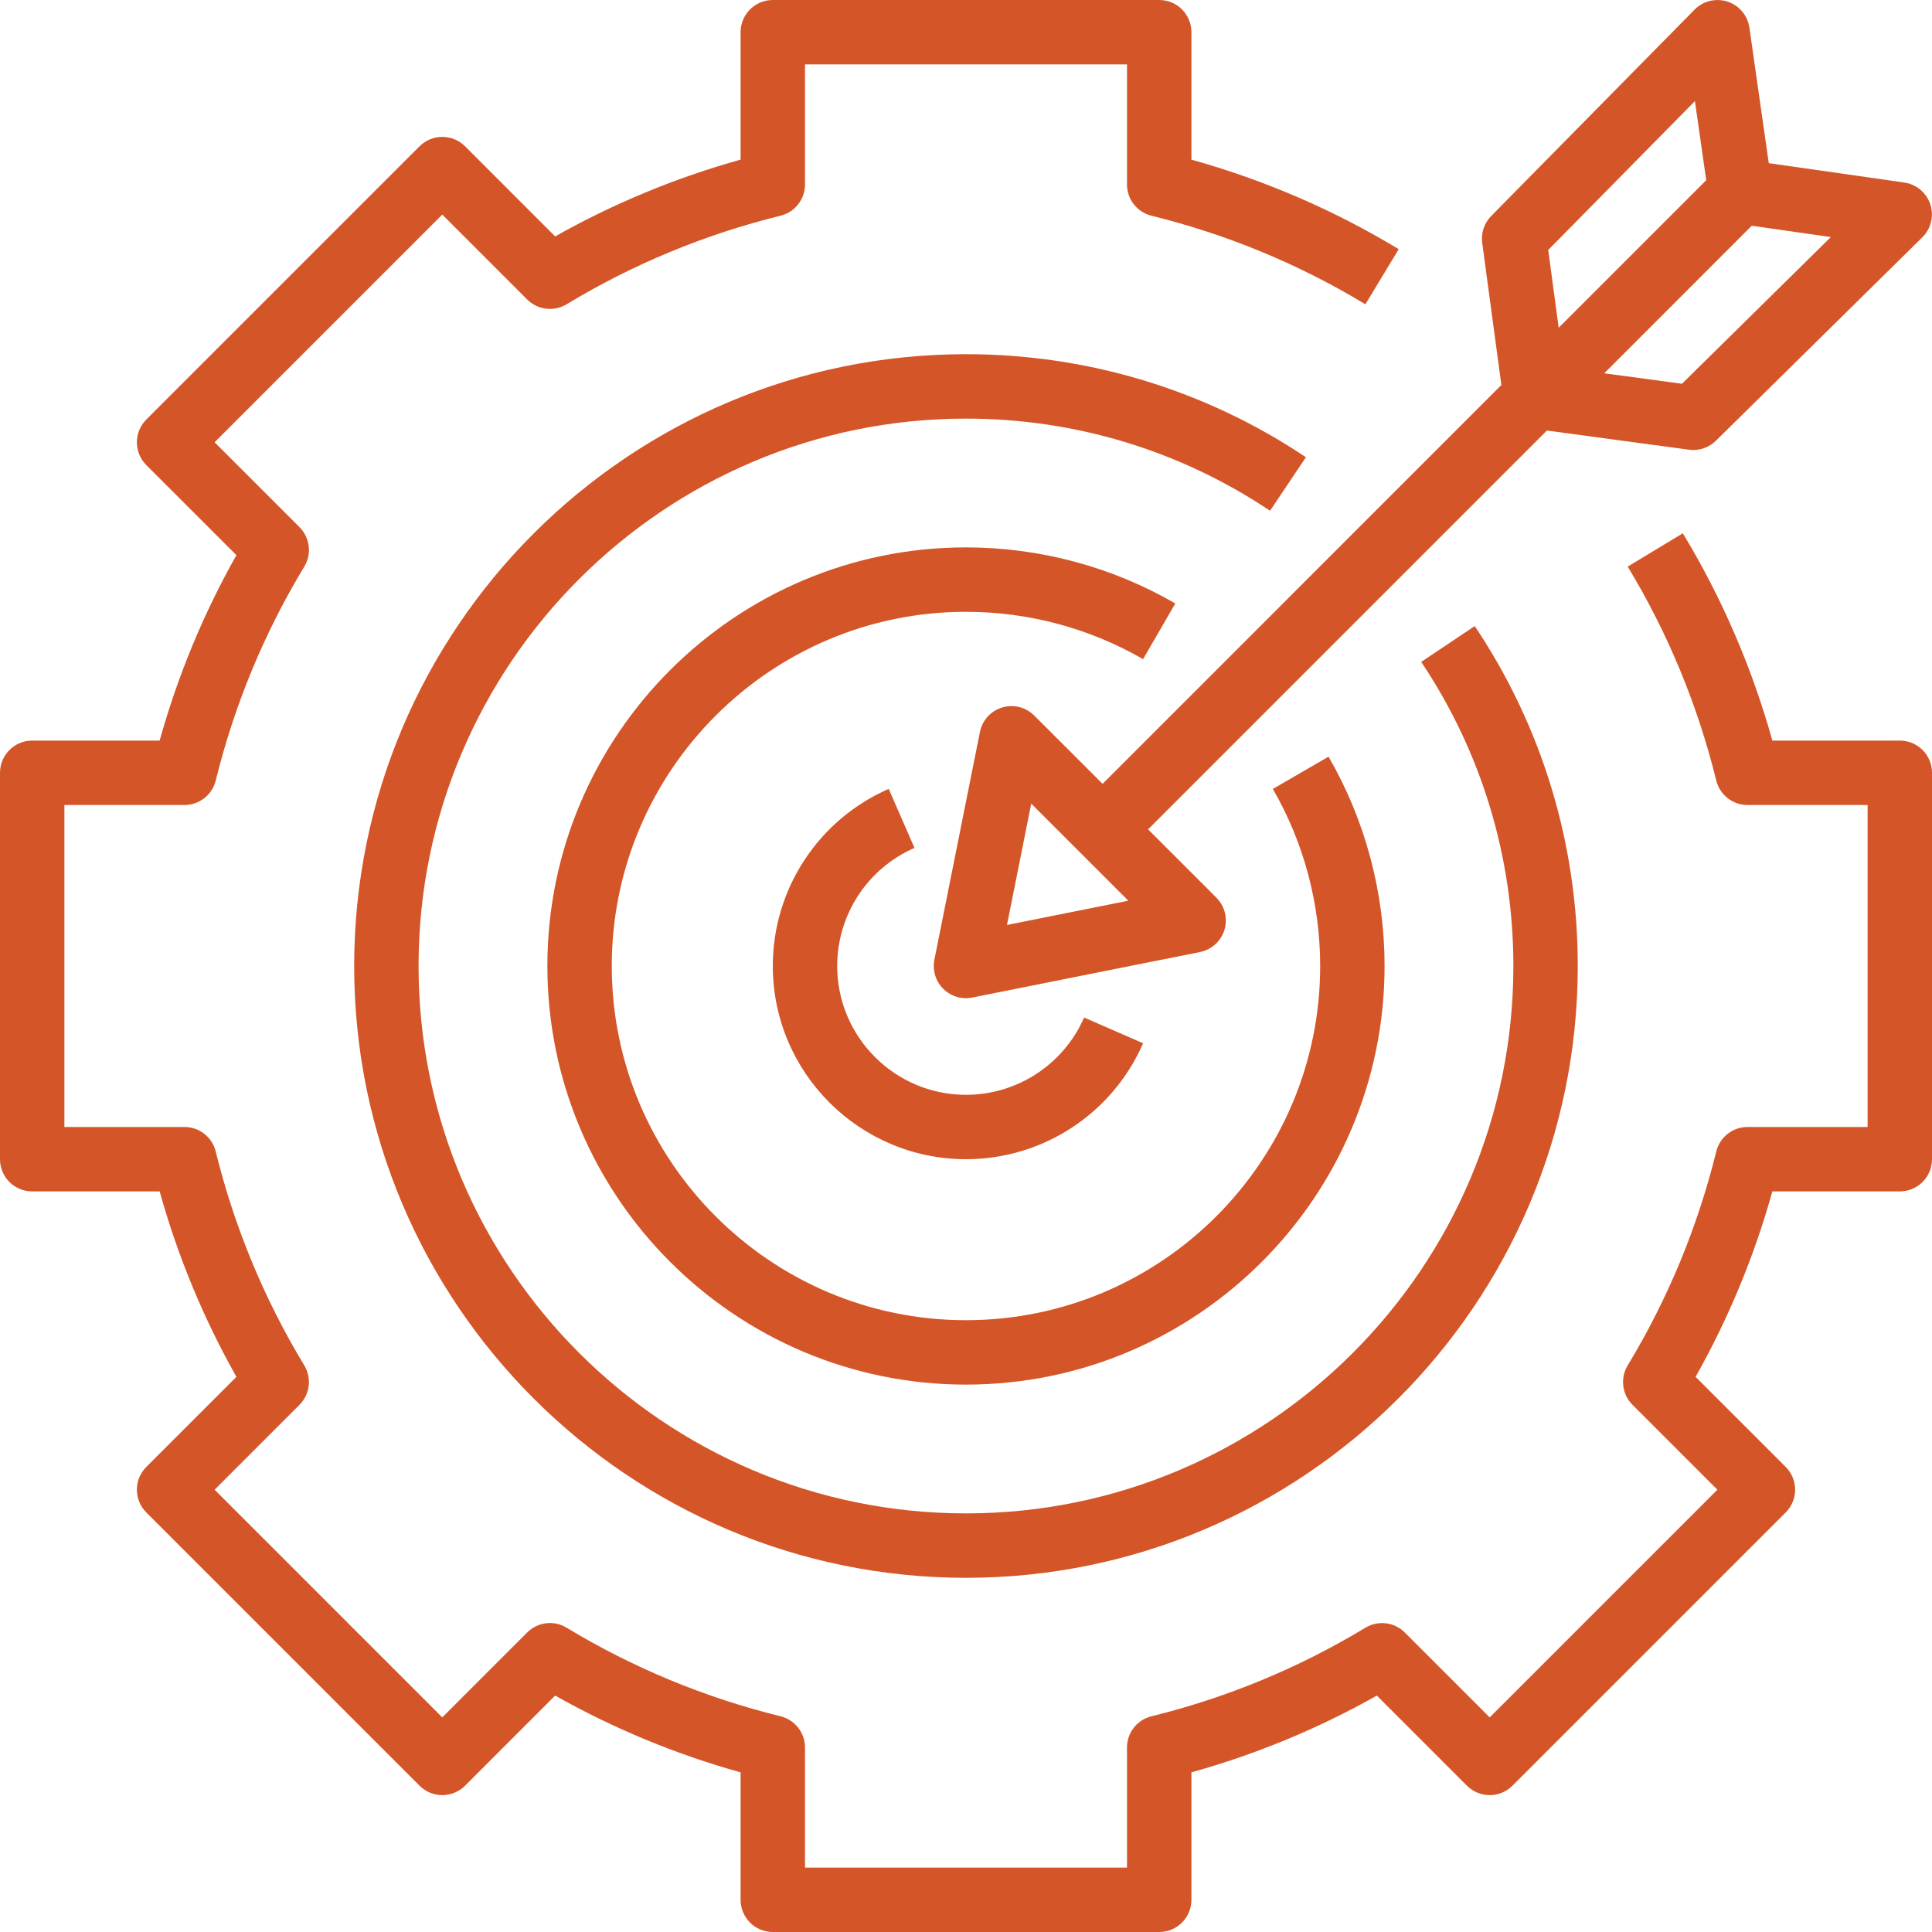
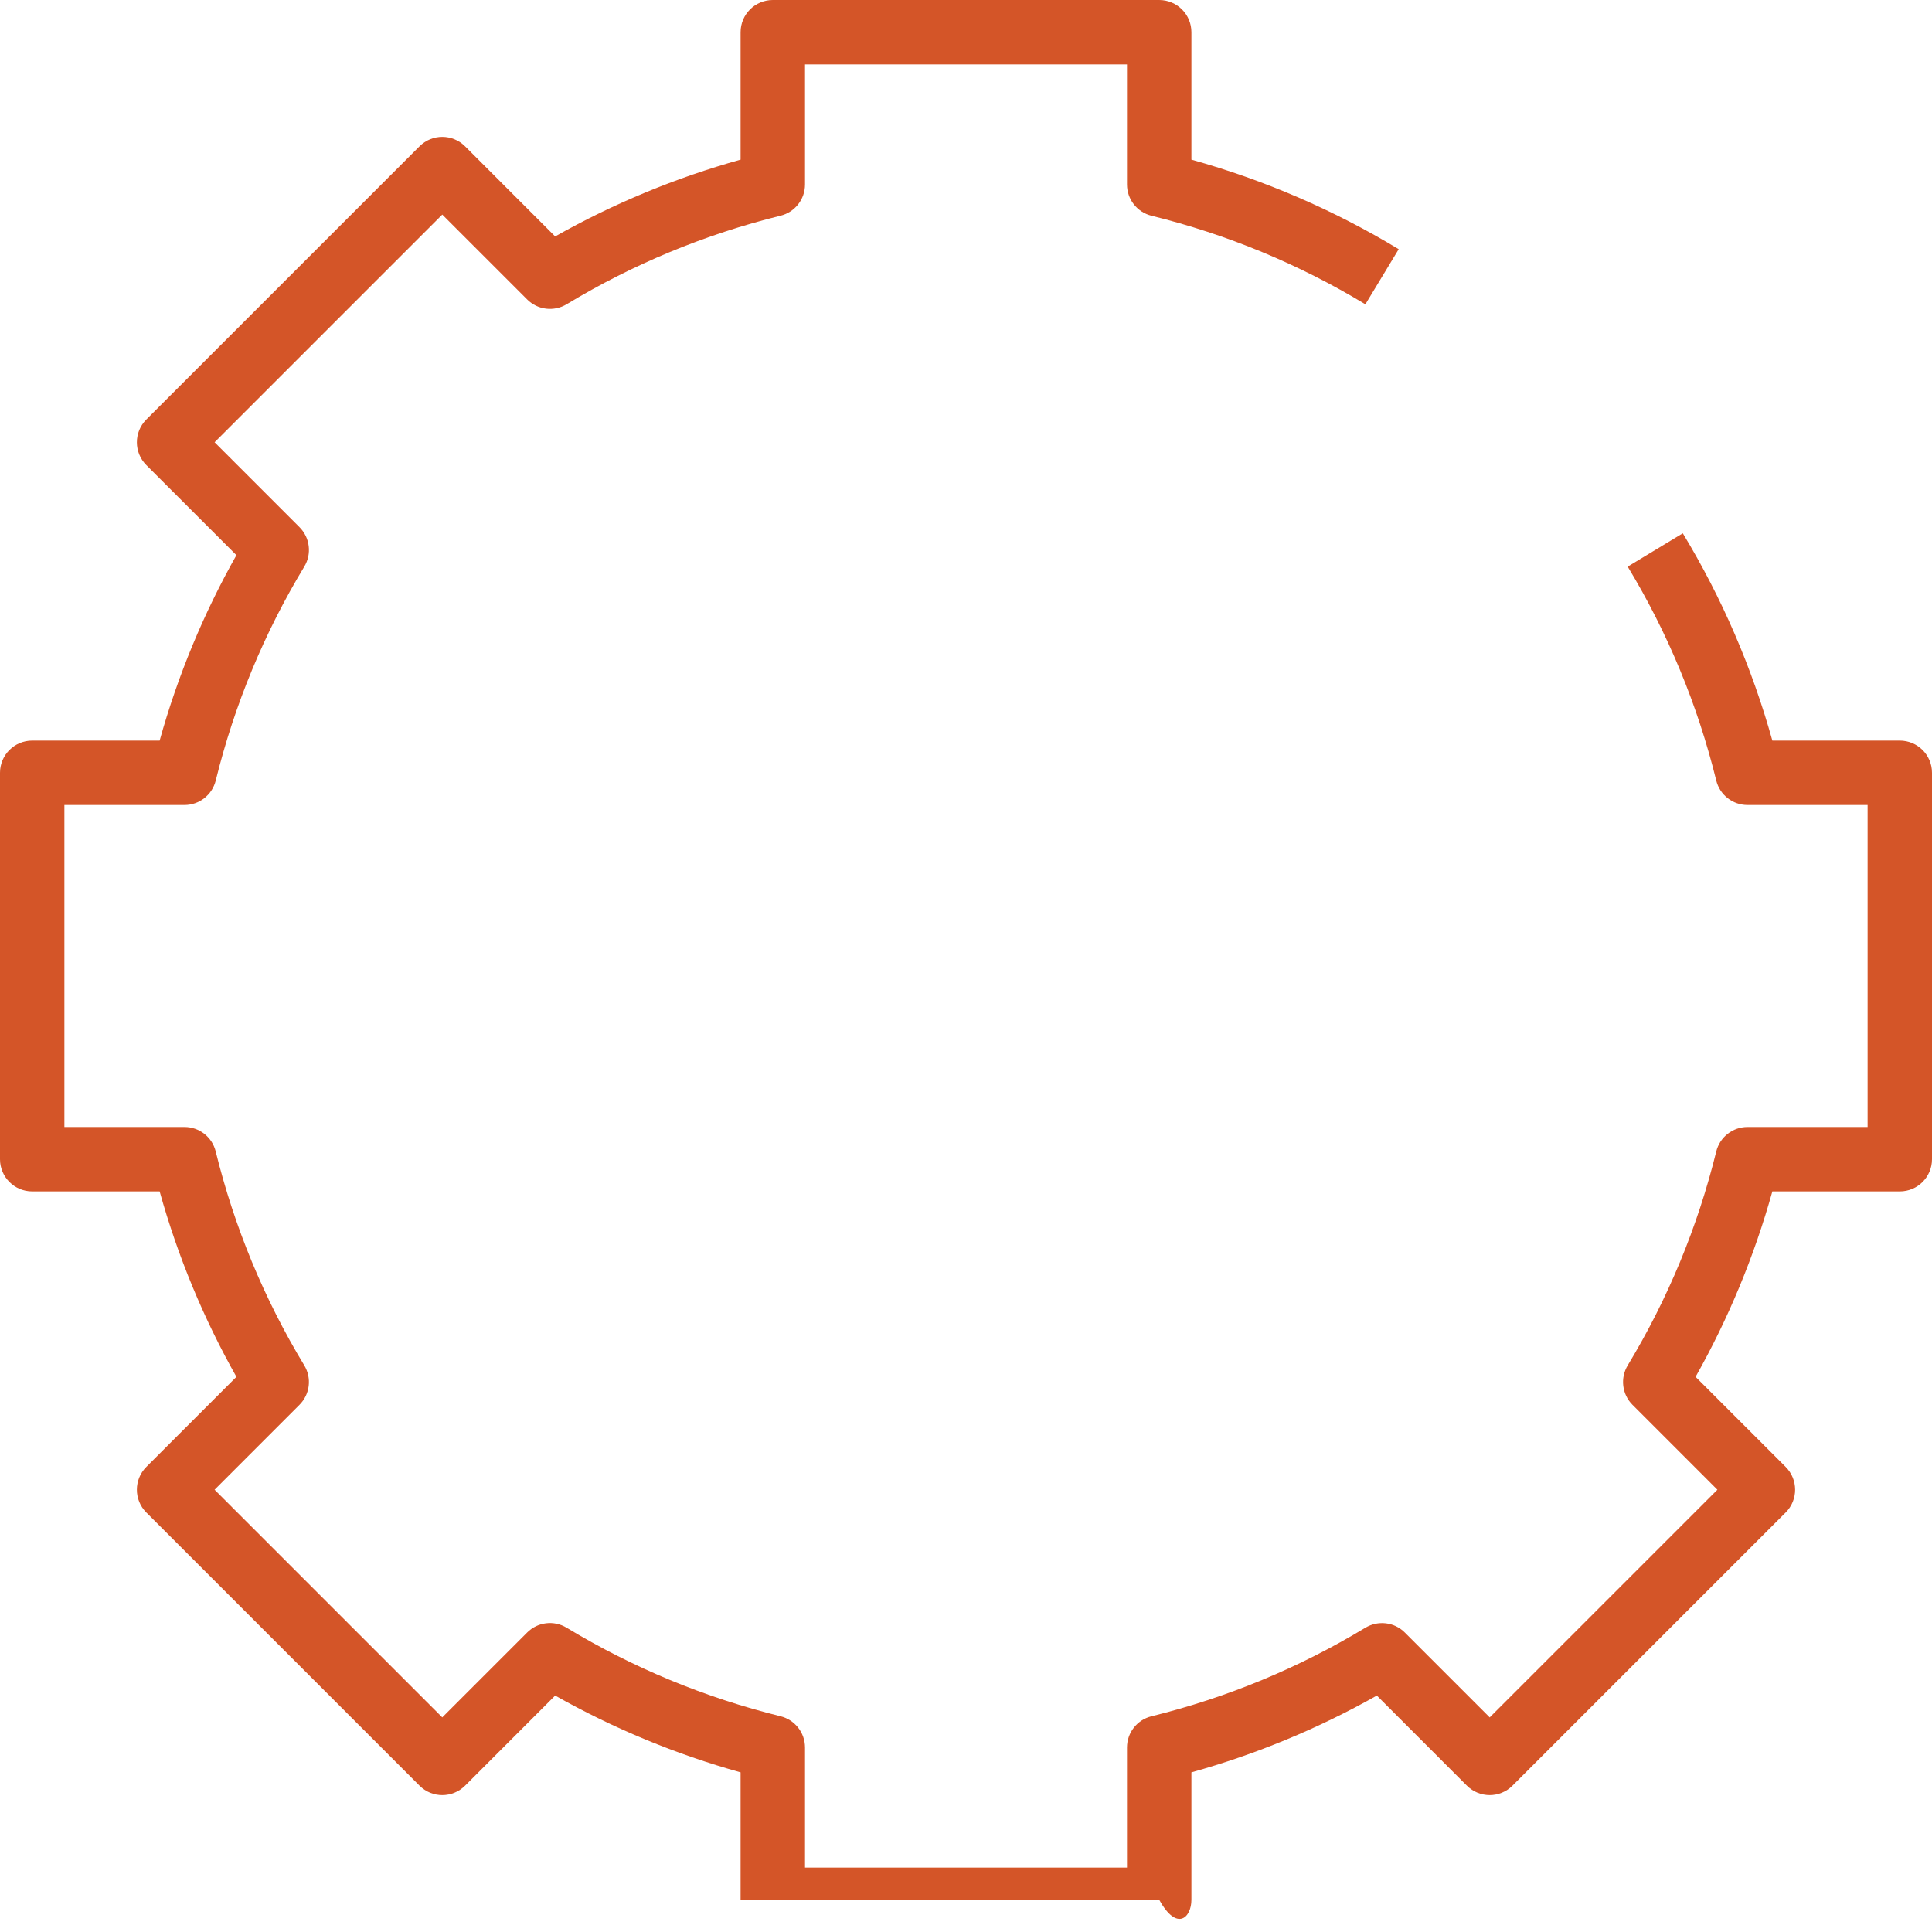
<svg xmlns="http://www.w3.org/2000/svg" width="100" height="100" viewBox="0 0 100 100" fill="none">
-   <path d="M67.594 23.667C62.382 20.177 56.297 18.333 49.999 18.333C32.537 18.333 18.332 32.538 18.332 50C18.332 67.462 32.537 81.667 49.999 81.667C67.46 81.667 81.665 67.462 81.665 50C81.665 43.702 79.822 37.617 76.332 32.405L73.562 34.26C76.684 38.923 78.332 44.365 78.332 50C78.332 65.623 65.622 78.333 49.999 78.333C34.375 78.333 21.665 65.623 21.665 50C21.665 34.377 34.375 21.667 49.999 21.667C55.634 21.667 61.075 23.315 65.737 26.437L67.594 23.667Z" fill="#D45528" />
-   <path d="M53.532 37.037C53.097 36.602 52.459 36.44 51.871 36.62C51.282 36.797 50.841 37.285 50.721 37.888L48.364 49.673C48.256 50.22 48.426 50.785 48.819 51.178C49.134 51.493 49.559 51.667 49.997 51.667C50.106 51.667 50.216 51.655 50.324 51.633L62.109 49.277C62.711 49.157 63.199 48.713 63.377 48.127C63.556 47.537 63.396 46.9 62.961 46.465L59.424 42.928L80.067 22.285L87.422 23.277C87.497 23.287 87.572 23.292 87.646 23.292C88.081 23.292 88.502 23.12 88.816 22.812L99.499 12.283C99.951 11.838 100.109 11.177 99.912 10.577C99.714 9.975 99.191 9.537 98.564 9.447L91.551 8.445L90.549 1.432C90.459 0.805 90.022 0.283 89.419 0.083C88.817 -0.108 88.154 0.047 87.712 0.497L77.184 11.18C76.821 11.548 76.651 12.062 76.719 12.573L77.711 19.928L57.069 40.572L53.532 37.037ZM87.059 19.863L83.034 19.322L90.669 11.685L94.764 12.27L87.059 19.863ZM87.729 5.233L88.314 9.328L80.677 16.963L80.136 12.938L87.729 5.233ZM52.121 47.877L53.377 41.595L58.402 46.62L52.121 47.877Z" fill="#D45528" />
-   <path d="M59.164 34.118L60.834 31.235C57.555 29.337 53.809 28.333 49.999 28.333C38.052 28.333 28.332 38.053 28.332 50C28.332 61.947 38.052 71.667 49.999 71.667C61.945 71.667 71.665 61.947 71.665 50C71.665 46.19 70.662 42.443 68.765 39.165L65.882 40.835C67.484 43.605 68.332 46.773 68.332 50C68.332 60.108 60.107 68.333 49.999 68.333C39.89 68.333 31.665 60.108 31.665 50C31.665 39.892 39.89 31.667 49.999 31.667C53.225 31.667 56.394 32.515 59.164 34.118Z" fill="#D45528" />
-   <path d="M47.333 43.887L46 40.833C42.355 42.425 40 46.023 40 50C40 55.515 44.485 60 50 60C53.977 60 57.575 57.645 59.167 54L56.113 52.667C55.05 55.097 52.652 56.667 50 56.667C46.323 56.667 43.333 53.677 43.333 50C43.333 47.348 44.903 44.95 47.333 43.887Z" fill="#D45528" />
-   <path d="M98.333 38.333H91.737C90.682 34.553 89.127 30.948 87.102 27.603L84.25 29.328C86.325 32.758 87.868 36.483 88.833 40.398C89.017 41.145 89.685 41.667 90.452 41.667H96.667V58.333H90.452C89.685 58.333 89.018 58.855 88.833 59.602C87.868 63.517 86.325 67.242 84.25 70.672C83.853 71.328 83.955 72.17 84.497 72.713L88.892 77.108L77.107 88.893L72.712 84.498C72.17 83.953 71.323 83.857 70.67 84.252C67.24 86.327 63.515 87.87 59.6 88.835C58.855 89.017 58.333 89.685 58.333 90.452V96.667H41.667V90.452C41.667 89.685 41.145 89.018 40.398 88.833C36.483 87.868 32.758 86.325 29.328 84.25C28.673 83.852 27.83 83.952 27.287 84.497L22.892 88.892L11.107 77.107L15.502 72.712C16.043 72.17 16.147 71.327 15.748 70.67C13.673 67.24 12.13 63.515 11.165 59.6C10.983 58.855 10.315 58.333 9.548 58.333H3.333V41.667H9.548C10.315 41.667 10.982 41.145 11.167 40.398C12.132 36.483 13.675 32.758 15.75 29.328C16.147 28.672 16.045 27.83 15.503 27.287L11.108 22.892L22.893 11.107L27.288 15.502C27.83 16.045 28.675 16.143 29.33 15.748C32.76 13.673 36.485 12.13 40.4 11.165C41.145 10.983 41.667 10.315 41.667 9.548V3.333H58.333V9.548C58.333 10.315 58.855 10.982 59.602 11.167C63.517 12.132 67.242 13.675 70.672 15.75L72.397 12.898C69.052 10.873 65.447 9.318 61.667 8.263V1.667C61.667 0.745 60.922 0 60 0H40C39.078 0 38.333 0.745 38.333 1.667V8.263C34.975 9.2 31.758 10.532 28.735 12.237L24.072 7.573C23.42 6.922 22.367 6.922 21.715 7.573L7.573 21.715C6.922 22.367 6.922 23.42 7.573 24.072L12.237 28.735C10.532 31.758 9.2 34.975 8.263 38.333H1.667C0.745 38.333 0 39.078 0 40V60C0 60.922 0.745 61.667 1.667 61.667H8.263C9.2 65.025 10.532 68.242 12.237 71.265L7.573 75.928C6.922 76.58 6.922 77.633 7.573 78.285L21.715 92.427C22.367 93.078 23.42 93.078 24.072 92.427L28.735 87.763C31.757 89.467 34.975 90.8 38.333 91.737V98.333C38.333 99.255 39.078 100 40 100H60C60.922 100 61.667 99.255 61.667 98.333V91.737C65.025 90.8 68.242 89.468 71.265 87.763L75.928 92.427C76.58 93.078 77.633 93.078 78.285 92.427L92.427 78.285C93.078 77.633 93.078 76.58 92.427 75.928L87.763 71.265C89.467 68.243 90.8 65.025 91.737 61.667H98.333C99.255 61.667 100 60.922 100 60V40C100 39.078 99.255 38.333 98.333 38.333Z" fill="#D45528" />
+   <path d="M98.333 38.333H91.737C90.682 34.553 89.127 30.948 87.102 27.603L84.25 29.328C86.325 32.758 87.868 36.483 88.833 40.398C89.017 41.145 89.685 41.667 90.452 41.667H96.667V58.333H90.452C89.685 58.333 89.018 58.855 88.833 59.602C87.868 63.517 86.325 67.242 84.25 70.672C83.853 71.328 83.955 72.17 84.497 72.713L88.892 77.108L77.107 88.893L72.712 84.498C72.17 83.953 71.323 83.857 70.67 84.252C67.24 86.327 63.515 87.87 59.6 88.835C58.855 89.017 58.333 89.685 58.333 90.452V96.667H41.667V90.452C41.667 89.685 41.145 89.018 40.398 88.833C36.483 87.868 32.758 86.325 29.328 84.25C28.673 83.852 27.83 83.952 27.287 84.497L22.892 88.892L11.107 77.107L15.502 72.712C16.043 72.17 16.147 71.327 15.748 70.67C13.673 67.24 12.13 63.515 11.165 59.6C10.983 58.855 10.315 58.333 9.548 58.333H3.333V41.667H9.548C10.315 41.667 10.982 41.145 11.167 40.398C12.132 36.483 13.675 32.758 15.75 29.328C16.147 28.672 16.045 27.83 15.503 27.287L11.108 22.892L22.893 11.107L27.288 15.502C27.83 16.045 28.675 16.143 29.33 15.748C32.76 13.673 36.485 12.13 40.4 11.165C41.145 10.983 41.667 10.315 41.667 9.548V3.333H58.333V9.548C58.333 10.315 58.855 10.982 59.602 11.167C63.517 12.132 67.242 13.675 70.672 15.75L72.397 12.898C69.052 10.873 65.447 9.318 61.667 8.263V1.667C61.667 0.745 60.922 0 60 0H40C39.078 0 38.333 0.745 38.333 1.667V8.263C34.975 9.2 31.758 10.532 28.735 12.237L24.072 7.573C23.42 6.922 22.367 6.922 21.715 7.573L7.573 21.715C6.922 22.367 6.922 23.42 7.573 24.072L12.237 28.735C10.532 31.758 9.2 34.975 8.263 38.333H1.667C0.745 38.333 0 39.078 0 40V60C0 60.922 0.745 61.667 1.667 61.667H8.263C9.2 65.025 10.532 68.242 12.237 71.265L7.573 75.928C6.922 76.58 6.922 77.633 7.573 78.285L21.715 92.427C22.367 93.078 23.42 93.078 24.072 92.427L28.735 87.763C31.757 89.467 34.975 90.8 38.333 91.737V98.333H60C60.922 100 61.667 99.255 61.667 98.333V91.737C65.025 90.8 68.242 89.468 71.265 87.763L75.928 92.427C76.58 93.078 77.633 93.078 78.285 92.427L92.427 78.285C93.078 77.633 93.078 76.58 92.427 75.928L87.763 71.265C89.467 68.243 90.8 65.025 91.737 61.667H98.333C99.255 61.667 100 60.922 100 60V40C100 39.078 99.255 38.333 98.333 38.333Z" fill="#D45528" />
</svg>